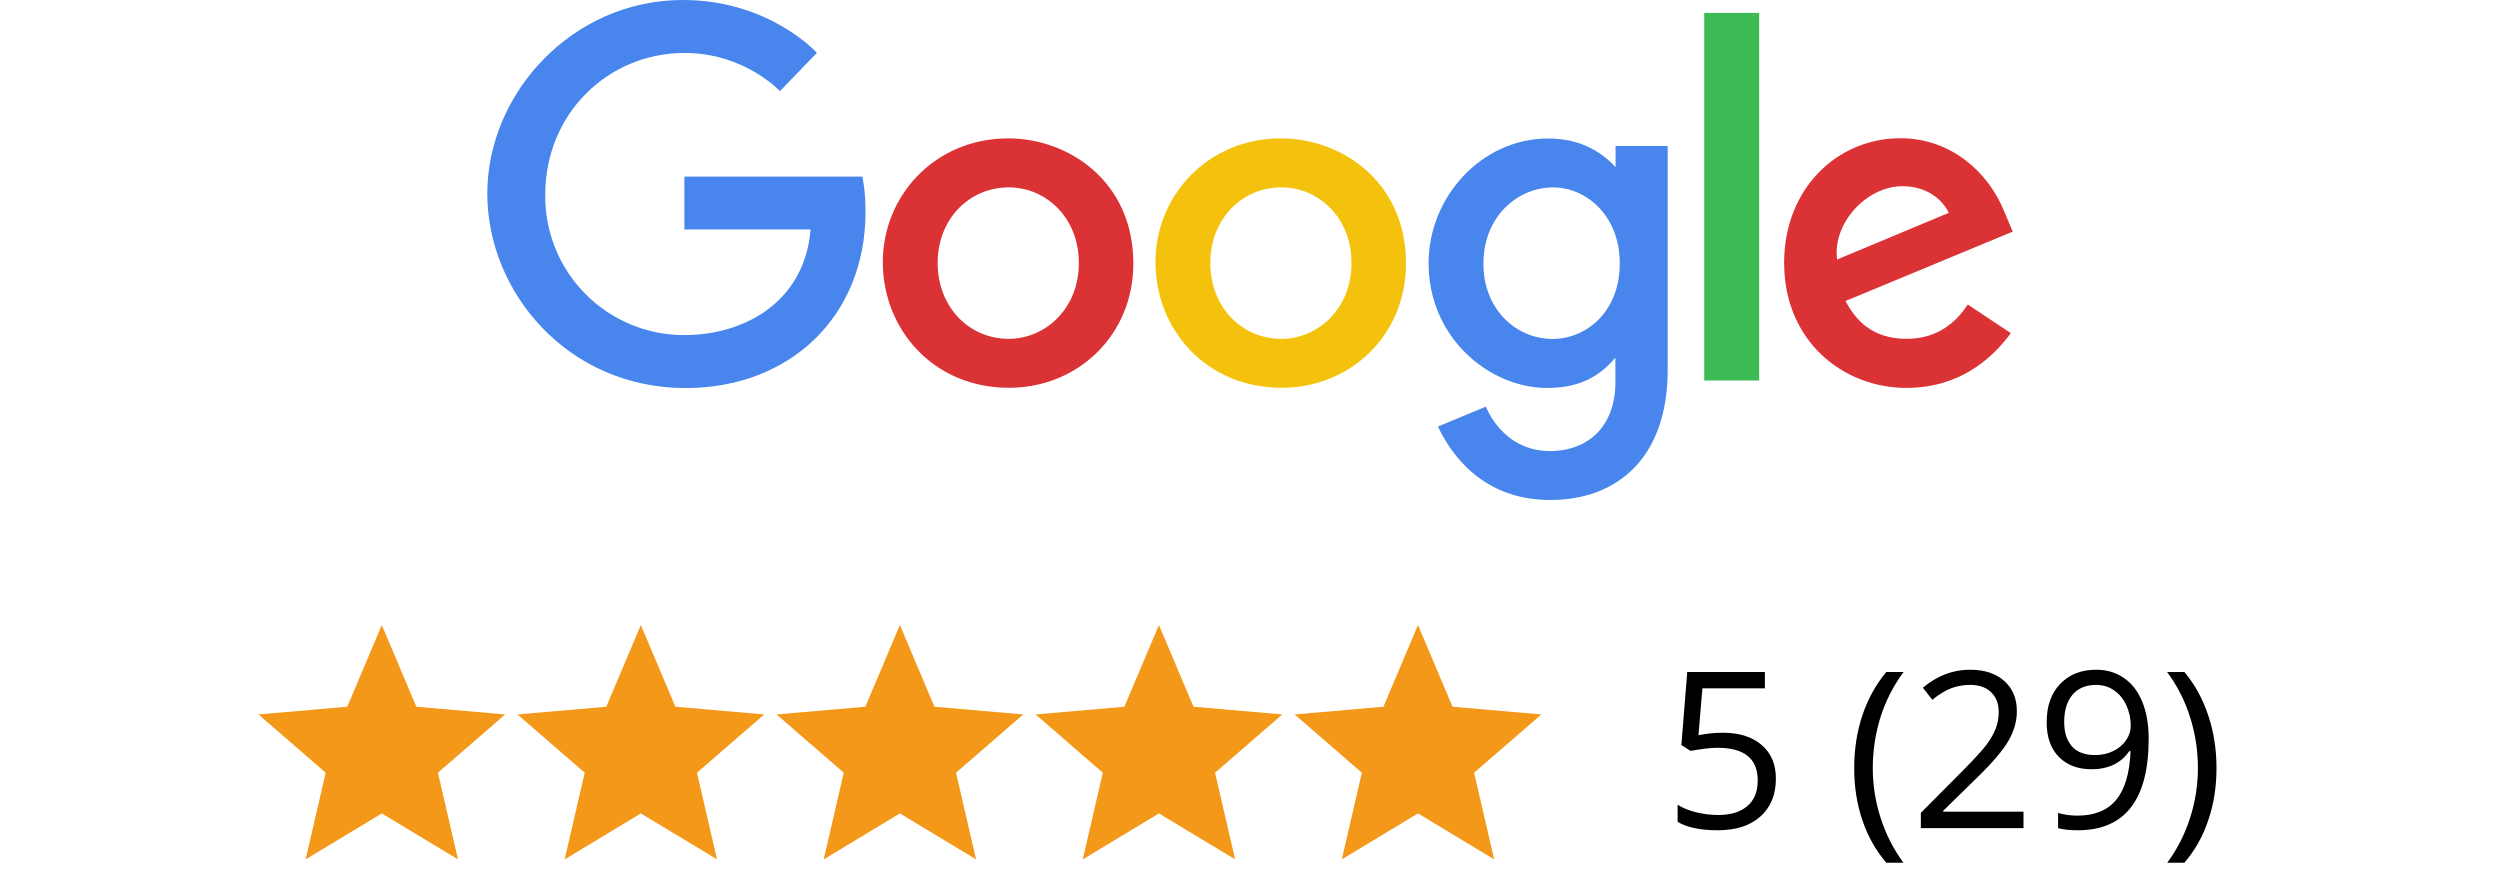
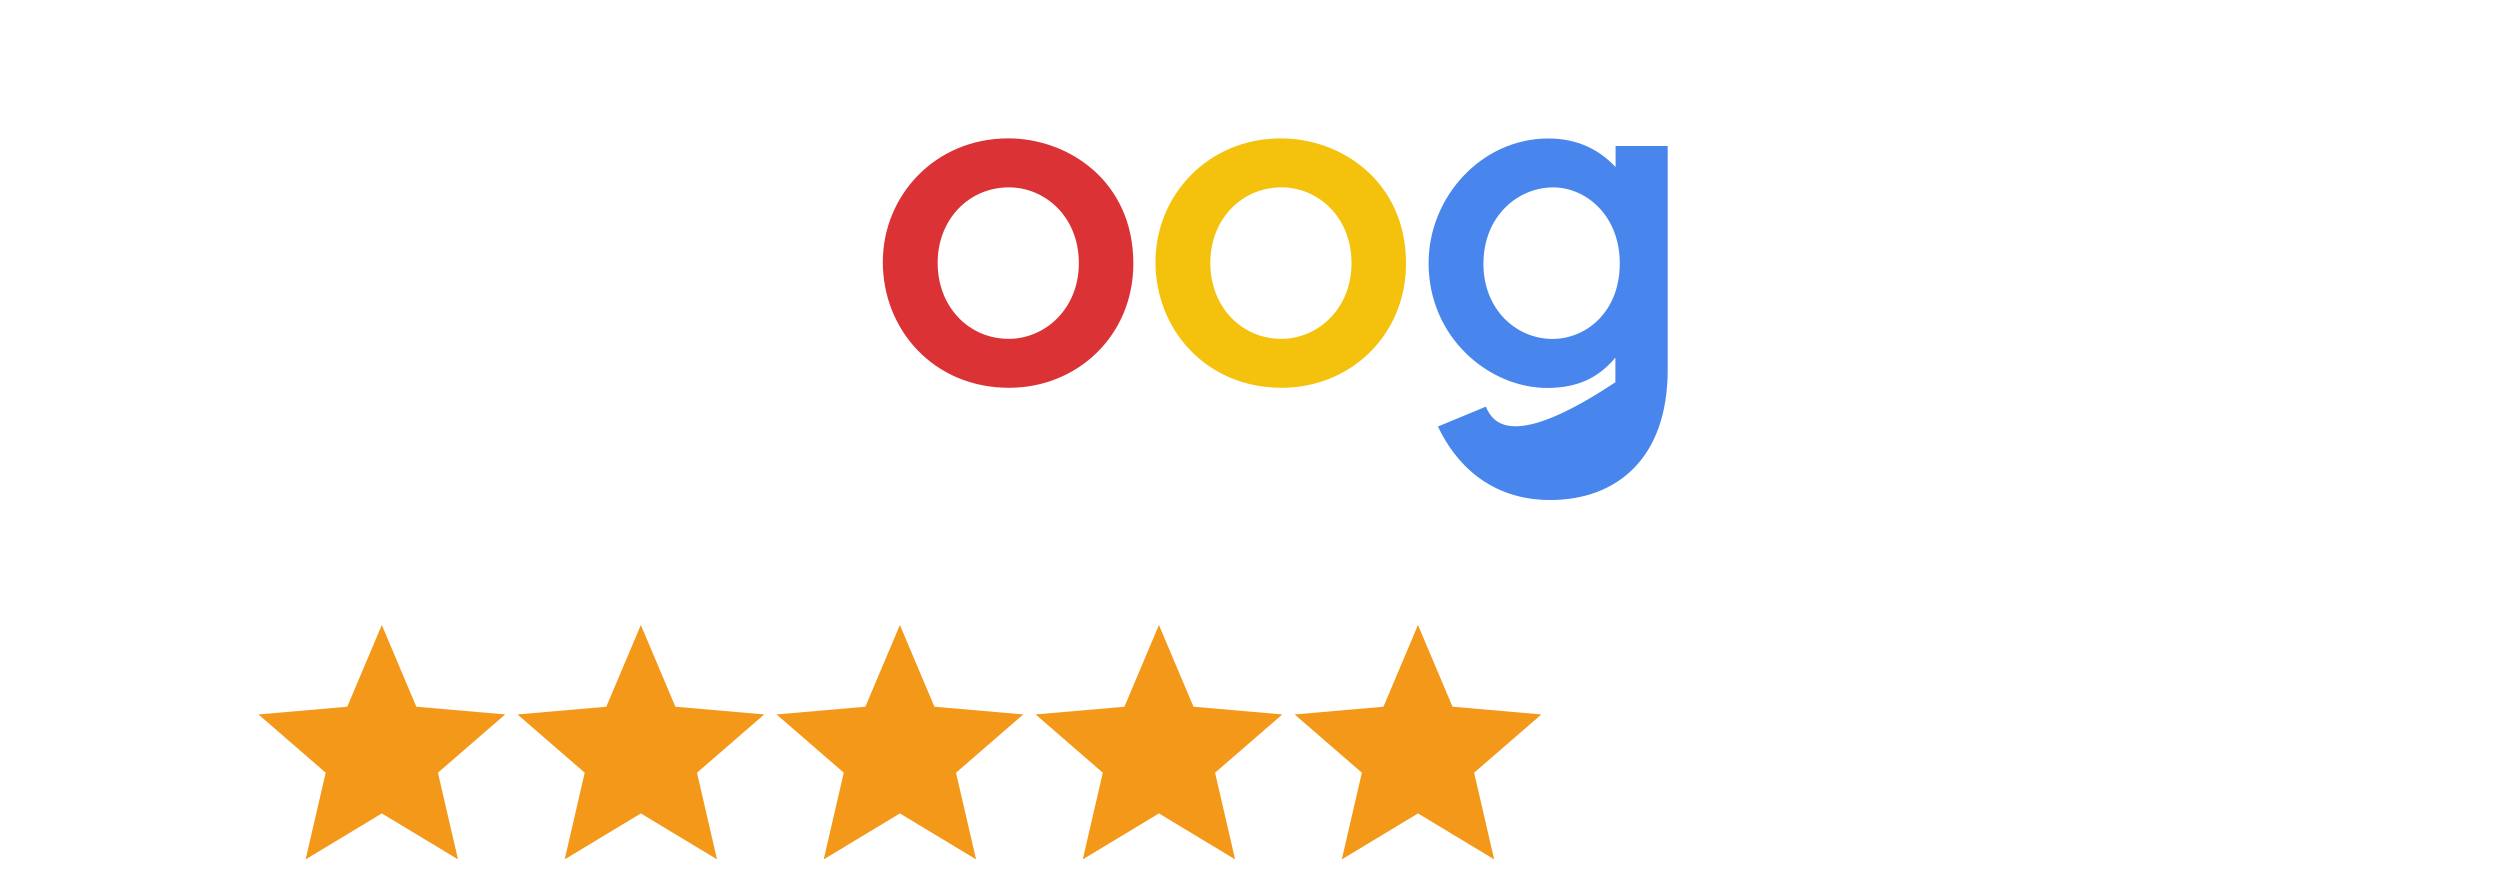
<svg xmlns="http://www.w3.org/2000/svg" width="160" height="56" viewBox="0 0 160 56" fill="none">
-   <path d="M55.191 11.304H43.8V14.684H51.879C51.479 19.415 47.537 21.445 43.814 21.445C42.634 21.451 41.465 21.221 40.376 20.769C39.286 20.318 38.297 19.654 37.467 18.816C36.637 17.979 35.982 16.984 35.54 15.89C35.099 14.796 34.88 13.626 34.895 12.446C34.895 7.33 38.857 3.39 43.825 3.39C47.657 3.39 49.915 5.833 49.915 5.833L52.28 3.382C52.28 3.382 49.242 0 43.701 0C36.645 0 31.187 5.955 31.187 12.386C31.187 18.689 36.321 24.835 43.879 24.835C50.527 24.835 55.394 20.28 55.394 13.546C55.394 12.124 55.187 11.304 55.187 11.304H55.191Z" fill="#4885ED" />
  <path d="M64.524 8.856C59.85 8.856 56.5 12.511 56.5 16.771C56.5 21.097 59.748 24.819 64.579 24.819C68.952 24.819 72.534 21.477 72.534 16.864C72.534 11.587 68.367 8.855 64.524 8.855V8.856ZM64.57 11.991C66.868 11.991 69.046 13.85 69.046 16.844C69.046 19.774 66.877 21.686 64.559 21.686C62.011 21.686 60.01 19.646 60.01 16.82C60.01 14.055 61.993 11.991 64.577 11.991H64.57Z" fill="#DB3236" />
  <path d="M81.975 8.856C77.3 8.856 73.95 12.511 73.95 16.771C73.95 21.097 77.198 24.819 82.029 24.819C86.402 24.819 89.984 21.477 89.984 16.864C89.984 11.587 85.817 8.855 81.975 8.855V8.856ZM82.02 11.991C84.318 11.991 86.496 13.85 86.496 16.844C86.496 19.774 84.327 21.686 82.009 21.686C79.462 21.686 77.46 19.646 77.46 16.82C77.46 14.055 79.443 11.991 82.027 11.991H82.02Z" fill="#F4C20D" />
-   <path d="M99.093 8.863C94.802 8.863 91.43 12.621 91.43 16.839C91.43 21.643 95.34 24.829 99.018 24.829C101.293 24.829 102.503 23.925 103.385 22.889V24.463C103.385 27.217 101.713 28.867 99.189 28.867C96.751 28.867 95.528 27.053 95.095 26.025L92.027 27.299C93.115 29.601 95.306 32 99.215 32C103.491 32 106.732 29.313 106.732 23.678V9.343H103.398V10.695C102.37 9.585 100.961 8.863 99.094 8.863H99.093ZM99.402 11.993C101.505 11.993 103.665 13.789 103.665 16.856C103.665 19.974 101.509 21.692 99.356 21.692C97.068 21.692 94.94 19.836 94.94 16.885C94.94 13.821 97.151 11.993 99.402 11.993Z" fill="#4885ED" />
-   <path d="M121.629 8.847C117.582 8.847 114.184 12.068 114.184 16.817C114.184 21.845 117.972 24.826 122.008 24.826C125.386 24.826 127.467 22.979 128.696 21.323L125.936 19.487C125.22 20.597 124.023 21.684 122.026 21.684C119.782 21.684 118.75 20.456 118.111 19.264L128.813 14.824L128.267 13.523C127.234 10.976 124.821 8.847 121.629 8.847ZM121.768 11.916C123.227 11.916 124.276 12.692 124.722 13.621L117.574 16.608C117.265 14.296 119.457 11.916 121.759 11.916H121.768Z" fill="#DB3236" />
-   <path d="M109.072 24.351H112.587V0.826H109.072V24.351Z" fill="#3CBA54" />
+   <path d="M99.093 8.863C94.802 8.863 91.43 12.621 91.43 16.839C91.43 21.643 95.34 24.829 99.018 24.829C101.293 24.829 102.503 23.925 103.385 22.889V24.463C96.751 28.867 95.528 27.053 95.095 26.025L92.027 27.299C93.115 29.601 95.306 32 99.215 32C103.491 32 106.732 29.313 106.732 23.678V9.343H103.398V10.695C102.37 9.585 100.961 8.863 99.094 8.863H99.093ZM99.402 11.993C101.505 11.993 103.665 13.789 103.665 16.856C103.665 19.974 101.509 21.692 99.356 21.692C97.068 21.692 94.94 19.836 94.94 16.885C94.94 13.821 97.151 11.993 99.402 11.993Z" fill="#4885ED" />
  <path d="M19.561 55L20.843 49.454L16.541 45.724L22.225 45.23L24.436 40L26.646 45.23L32.33 45.724L28.028 49.454L29.311 55L24.436 52.059L19.561 55Z" fill="#F49819" />
  <path d="M36.139 55L37.422 49.454L33.12 45.724L38.804 45.23L41.014 40L43.225 45.23L48.909 45.724L44.607 49.454L45.889 55L41.014 52.059L36.139 55Z" fill="#F49819" />
  <path d="M52.718 55L54.001 49.454L49.699 45.724L55.383 45.23L57.593 40L59.804 45.23L65.488 45.724L61.185 49.454L62.468 55L57.593 52.059L52.718 55Z" fill="#F49819" />
  <path d="M69.297 55L70.58 49.454L66.278 45.724L71.962 45.23L74.172 40L76.383 45.23L82.067 45.724L77.764 49.454L79.047 55L74.172 52.059L69.297 55Z" fill="#F49819" />
  <path d="M85.876 55L87.159 49.454L82.856 45.724L88.541 45.23L90.751 40L92.962 45.23L98.646 45.724L94.343 49.454L95.626 55L90.751 52.059L85.876 55Z" fill="#F49819" />
-   <path d="M110.267 46.895C111.32 46.895 112.147 47.158 112.748 47.682C113.354 48.201 113.657 48.914 113.657 49.821C113.657 50.856 113.327 51.667 112.666 52.255C112.01 52.843 111.103 53.137 109.945 53.137C108.82 53.137 107.961 52.957 107.368 52.597V51.503C107.687 51.708 108.084 51.87 108.558 51.988C109.032 52.102 109.499 52.159 109.959 52.159C110.761 52.159 111.383 51.97 111.825 51.592C112.272 51.214 112.495 50.667 112.495 49.951C112.495 48.557 111.641 47.859 109.932 47.859C109.499 47.859 108.92 47.925 108.195 48.058L107.608 47.682L107.984 43.006H112.953V44.052H108.954L108.701 47.053C109.225 46.948 109.747 46.895 110.267 46.895ZM118.668 49.165C118.668 47.957 118.844 46.827 119.195 45.774C119.55 44.722 120.06 43.799 120.726 43.006H121.833C121.177 43.885 120.682 44.852 120.35 45.904C120.022 46.957 119.858 48.039 119.858 49.151C119.858 50.245 120.026 51.314 120.363 52.357C120.701 53.401 121.186 54.353 121.82 55.215H120.726C120.056 54.44 119.545 53.535 119.195 52.501C118.844 51.467 118.668 50.355 118.668 49.165ZM129.503 53H122.934V52.023L125.566 49.377C126.368 48.566 126.896 47.987 127.152 47.641C127.407 47.294 127.598 46.957 127.726 46.629C127.853 46.301 127.917 45.948 127.917 45.569C127.917 45.036 127.755 44.615 127.432 44.305C127.108 43.99 126.659 43.833 126.085 43.833C125.67 43.833 125.276 43.901 124.903 44.038C124.533 44.175 124.121 44.423 123.665 44.783L123.064 44.011C123.984 43.245 124.987 42.862 126.071 42.862C127.01 42.862 127.746 43.104 128.279 43.587C128.813 44.065 129.079 44.71 129.079 45.522C129.079 46.155 128.902 46.782 128.546 47.401C128.191 48.021 127.525 48.805 126.55 49.753L124.362 51.893V51.947H129.503V53ZM137.515 47.272C137.515 51.182 136.002 53.137 132.976 53.137C132.447 53.137 132.028 53.091 131.718 53V52.023C132.083 52.141 132.497 52.2 132.962 52.2C134.056 52.2 134.881 51.863 135.437 51.188C135.997 50.509 136.303 49.47 136.353 48.071H136.271C136.02 48.45 135.687 48.739 135.273 48.94C134.858 49.135 134.391 49.233 133.871 49.233C132.987 49.233 132.285 48.969 131.766 48.44C131.246 47.912 130.987 47.173 130.987 46.226C130.987 45.187 131.276 44.366 131.855 43.765C132.438 43.163 133.204 42.862 134.152 42.862C134.831 42.862 135.423 43.038 135.929 43.389C136.439 43.735 136.831 44.243 137.105 44.913C137.378 45.578 137.515 46.365 137.515 47.272ZM134.152 43.833C133.5 43.833 132.996 44.043 132.641 44.462C132.285 44.881 132.108 45.465 132.108 46.212C132.108 46.868 132.272 47.385 132.6 47.764C132.928 48.137 133.427 48.324 134.097 48.324C134.512 48.324 134.892 48.24 135.238 48.071C135.589 47.903 135.865 47.672 136.066 47.381C136.266 47.089 136.366 46.784 136.366 46.465C136.366 45.986 136.273 45.544 136.086 45.139C135.899 44.733 135.637 44.414 135.3 44.182C134.967 43.949 134.584 43.833 134.152 43.833ZM141.856 49.165C141.856 50.364 141.678 51.48 141.322 52.515C140.972 53.549 140.463 54.449 139.798 55.215H138.704C139.338 54.358 139.823 53.408 140.16 52.364C140.498 51.316 140.666 50.245 140.666 49.151C140.666 48.039 140.5 46.957 140.167 45.904C139.839 44.852 139.347 43.885 138.691 43.006H139.798C140.468 43.803 140.978 44.731 141.329 45.788C141.68 46.841 141.856 47.967 141.856 49.165Z" fill="black" />
</svg>